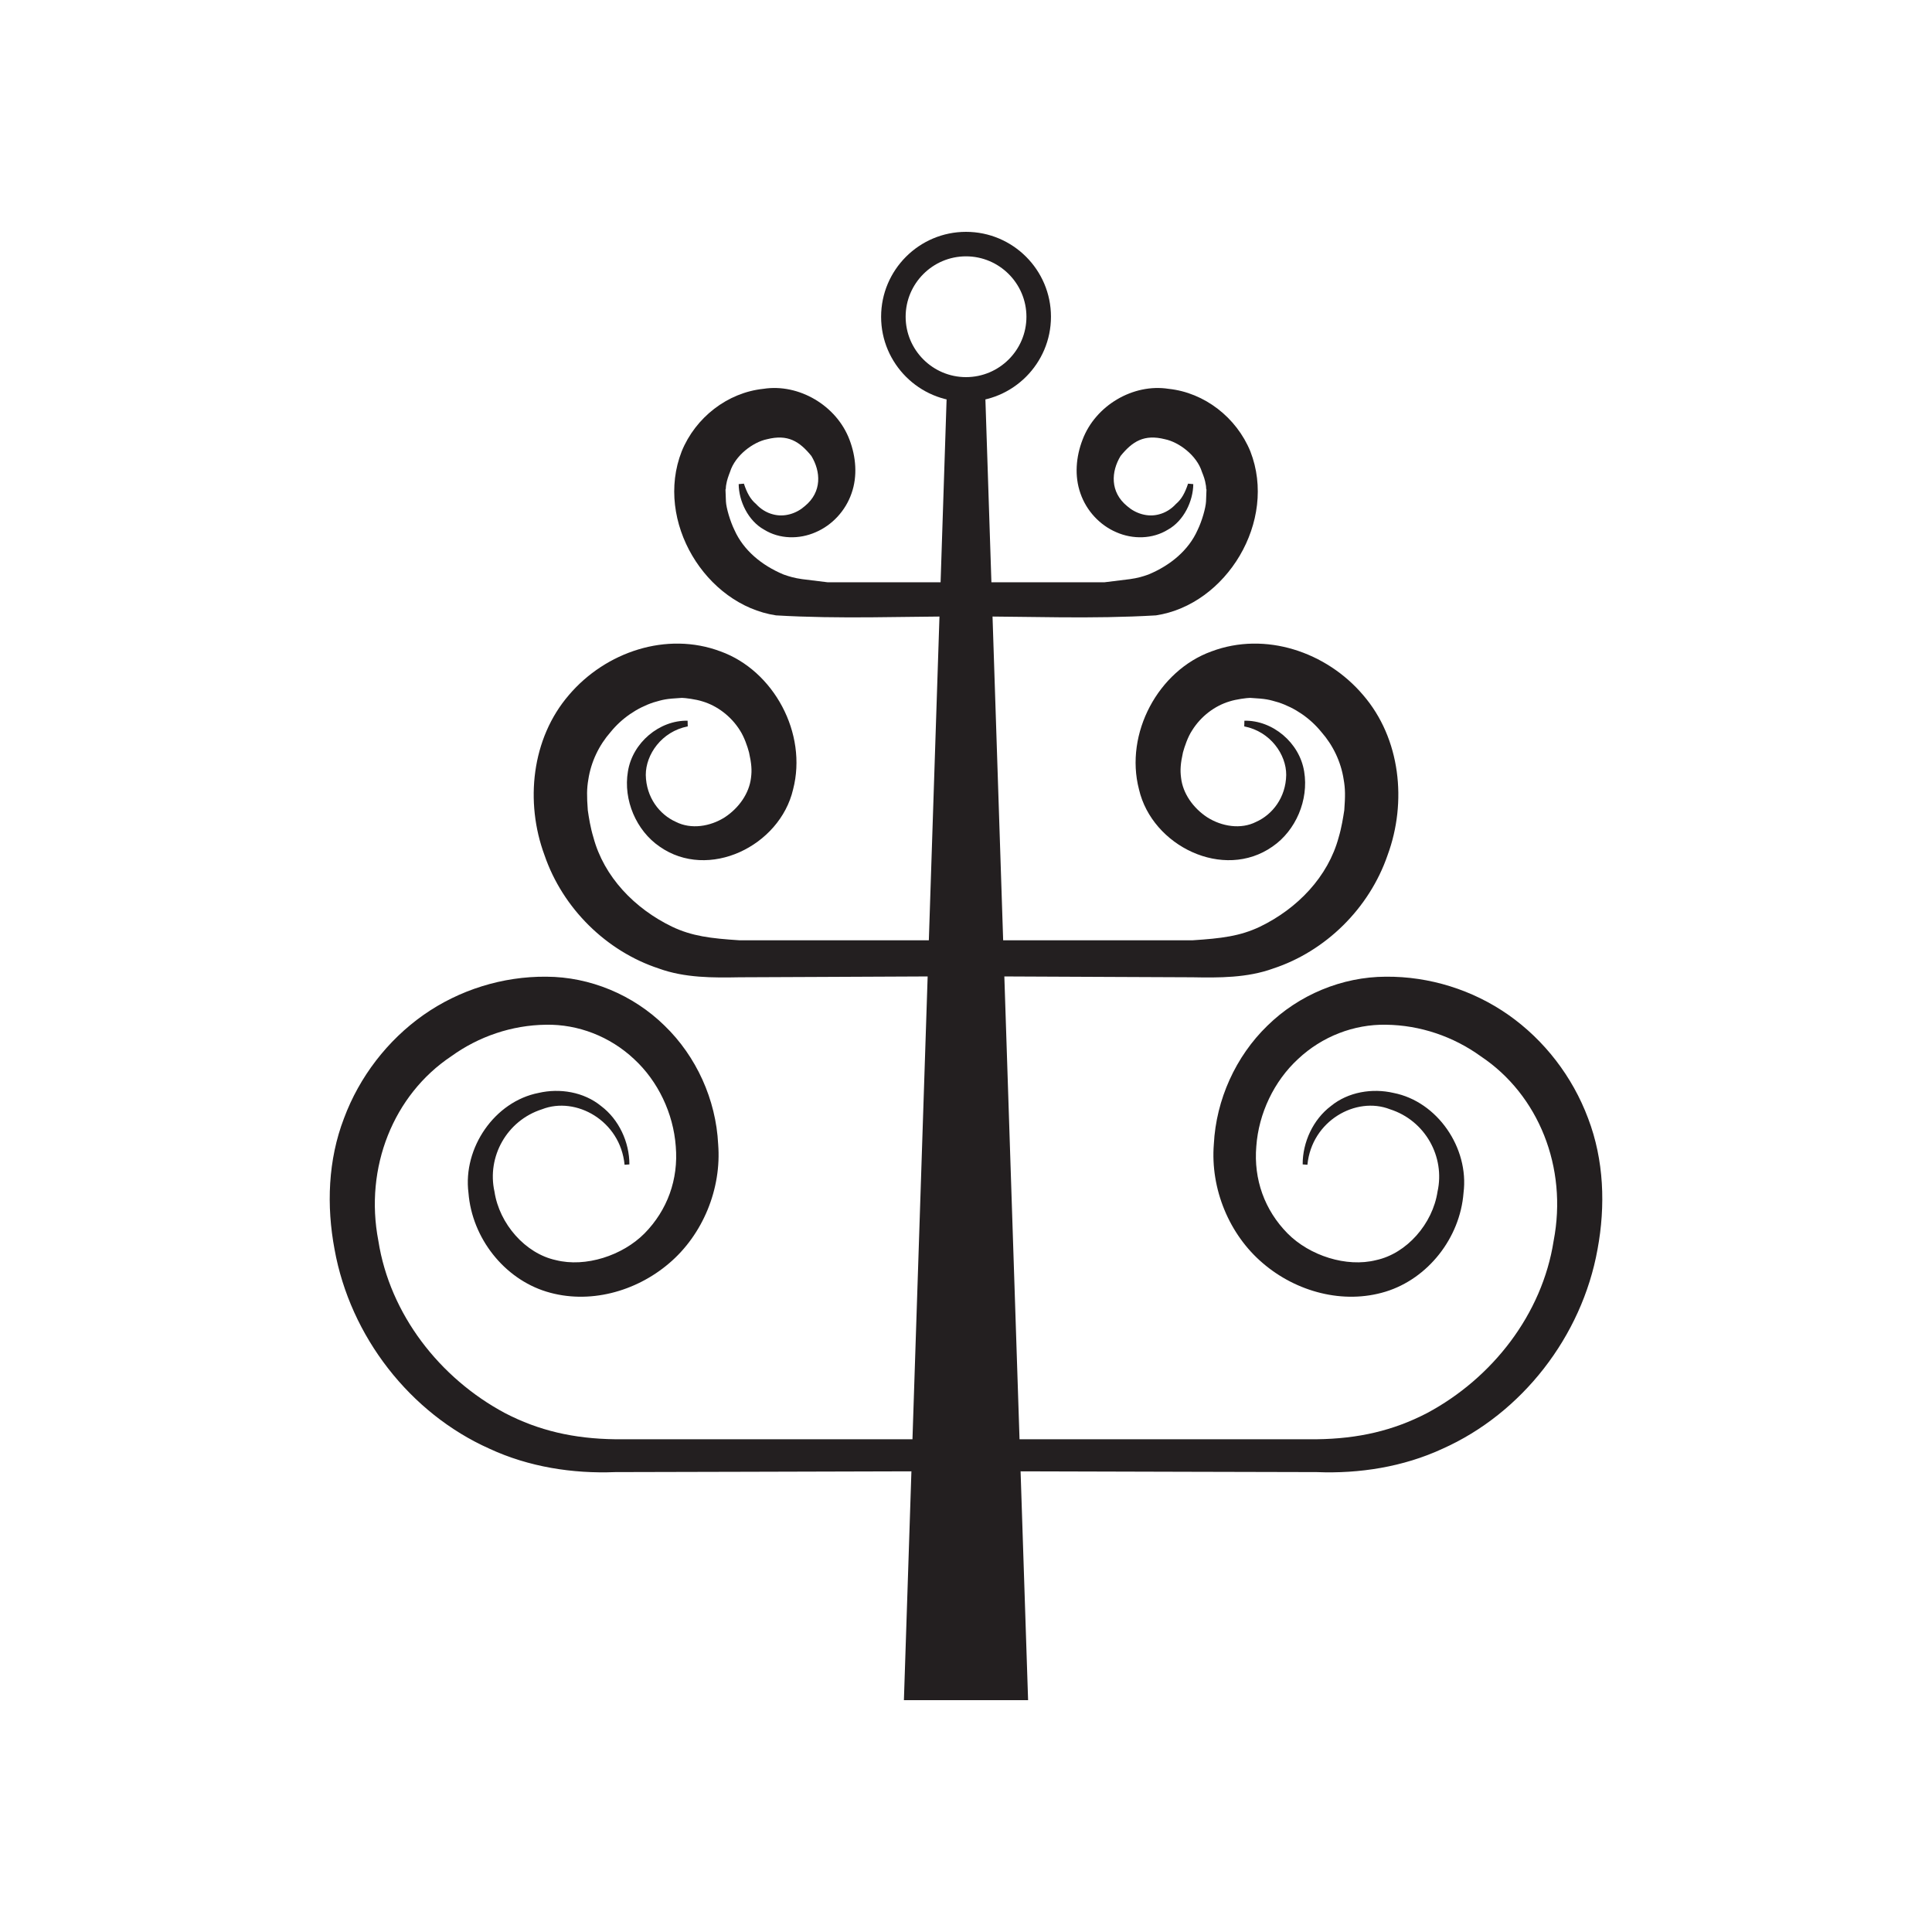
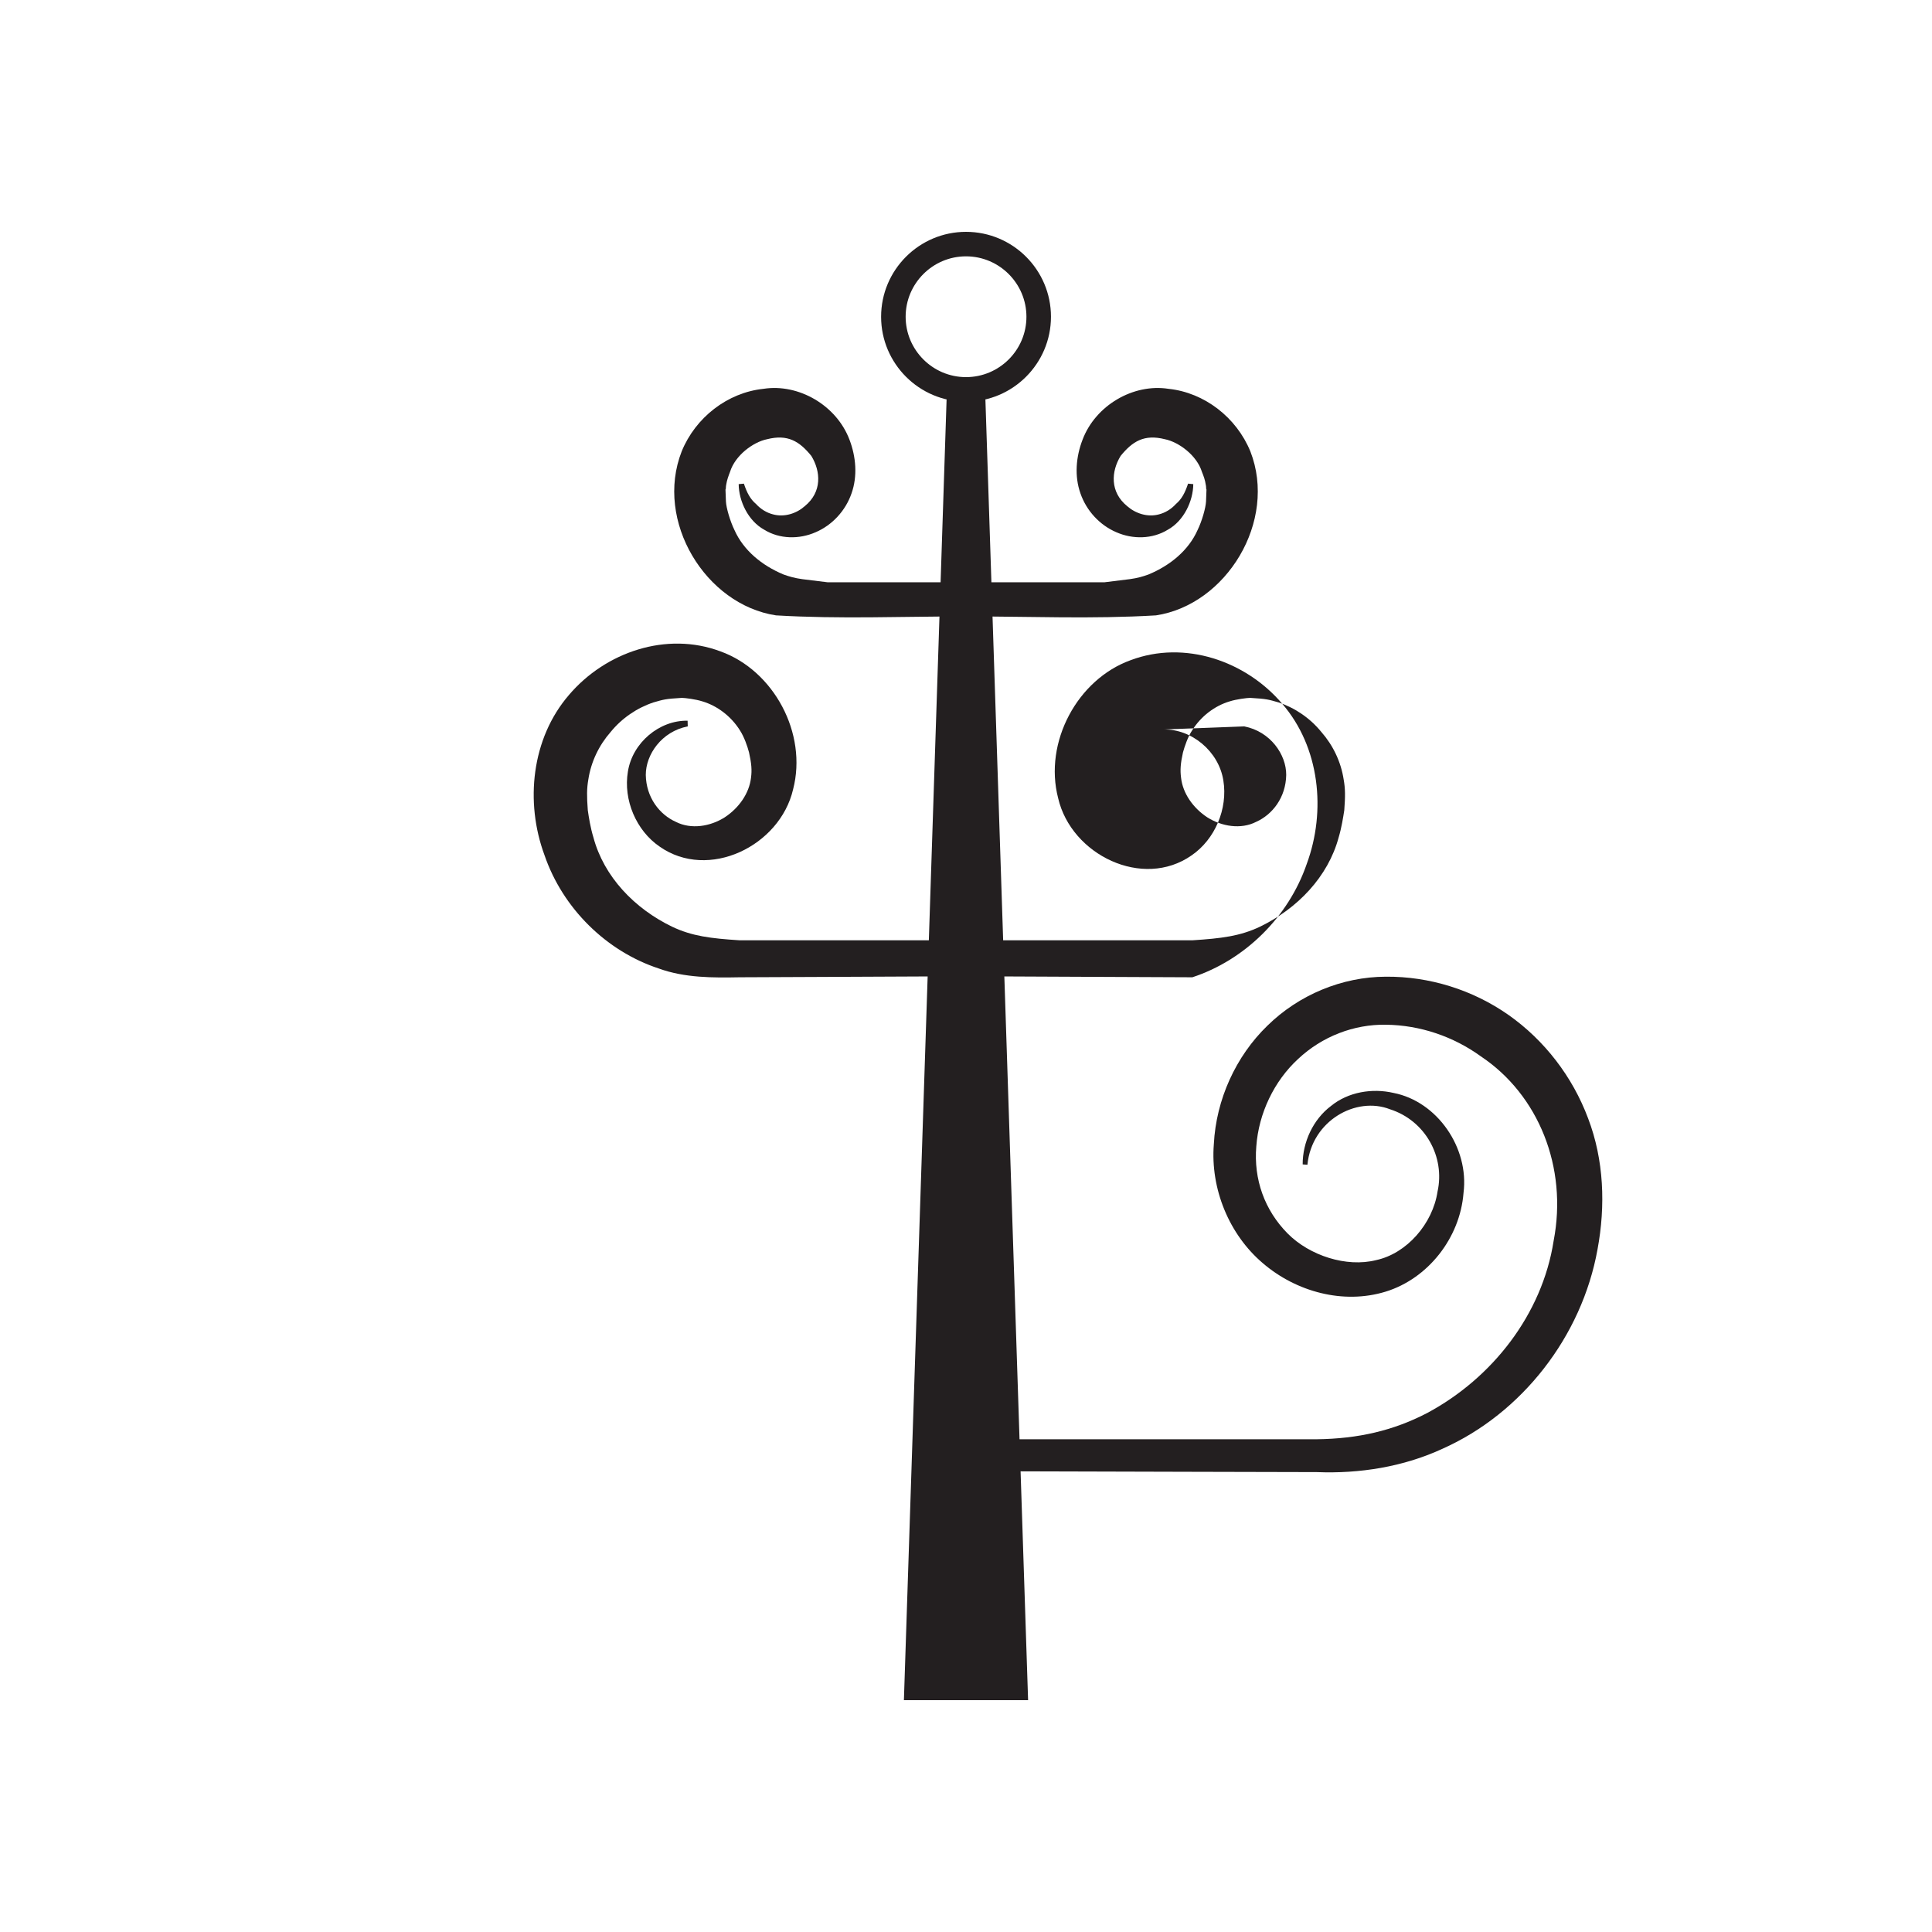
<svg xmlns="http://www.w3.org/2000/svg" version="1.1" id="Layer_1" x="0px" y="0px" width="50px" height="50px" viewBox="0 0 50 50" enable-background="new 0 0 50 50" xml:space="preserve">
  <g>
    <g>
      <g>
-         <path fill="#231F20" d="M16.164,30.144c-0.109-1.141-1.26-1.78-2.137-1.436c-0.914,0.292-1.43,1.233-1.23,2.131     c0.125,0.832,0.797,1.603,1.59,1.773c0.766,0.193,1.721-0.115,2.293-0.691c0.592-0.602,0.881-1.399,0.809-2.253     c-0.062-0.853-0.459-1.689-1.082-2.262c-0.621-0.582-1.445-0.901-2.275-0.886c-0.883,0.01-1.746,0.304-2.457,0.819     c-1.488,0.994-2.25,2.87-1.883,4.773c0.297,1.9,1.586,3.555,3.277,4.459c0.873,0.453,1.777,0.663,2.854,0.677h9.648     c2.199,0.181-1.949,0.446,0.25,0.695v0.129l-6.598,0.018l-3.301,0.008c-1.1,0.044-2.238-0.133-3.254-0.605     c-2.051-0.914-3.604-2.902-4.01-5.161c-0.211-1.125-0.17-2.311,0.244-3.389c0.4-1.077,1.129-2.021,2.055-2.674     c0.928-0.653,2.055-1.002,3.18-0.992c1.131,0.003,2.25,0.469,3.064,1.269c0.82,0.793,1.328,1.911,1.385,3.065     c0.092,1.155-0.396,2.341-1.268,3.082c-0.863,0.738-2.078,1.072-3.176,0.735c-1.096-0.336-1.926-1.388-2.018-2.557     c-0.148-1.163,0.678-2.365,1.814-2.586c0.545-0.127,1.17-0.028,1.619,0.34c0.461,0.347,0.732,0.934,0.732,1.51L16.164,30.144z" />
-       </g>
+         </g>
    </g>
    <g>
      <g>
        <path fill="#231F20" d="M17.799,18.799c-0.678,0.132-1.088,0.731-1.086,1.257c0.01,0.581,0.354,1.025,0.781,1.215     c0.393,0.199,0.887,0.12,1.264-0.12c0.367-0.242,0.631-0.62,0.678-1.021c0.027-0.203,0.012-0.373-0.051-0.657     c-0.039-0.151-0.125-0.402-0.236-0.572c-0.229-0.366-0.59-0.637-0.973-0.75c-0.166-0.054-0.451-0.09-0.529-0.09     c-0.436,0.025-0.482,0.045-0.734,0.117c-0.43,0.143-0.82,0.41-1.109,0.765c-0.301,0.342-0.508,0.771-0.578,1.23     c-0.041,0.238-0.041,0.43-0.014,0.795c0.027,0.187,0.068,0.451,0.145,0.702c0.271,1.017,1.062,1.843,2.039,2.314     c0.516,0.244,0.992,0.302,1.746,0.351h6.367c1.389,0.204-1.512,0.505-0.125,0.783v0.146l-4.162,0.019l-2.08,0.009     c-0.684,0.013-1.418,0.018-2.092-0.227c-1.354-0.445-2.486-1.553-2.959-2.935c-0.506-1.367-0.34-3.017,0.635-4.146     c0.947-1.112,2.527-1.649,3.92-1.126c1.379,0.496,2.256,2.122,1.879,3.572c-0.342,1.467-2.191,2.368-3.455,1.479     c-0.605-0.414-0.943-1.206-0.82-1.94c0.117-0.749,0.816-1.332,1.545-1.317L17.799,18.799z" />
      </g>
    </g>
    <g>
      <g>
        <path fill="#231F20" d="M24.971,15.069h-3.555l-0.658-0.081c-0.203-0.029-0.324-0.065-0.48-0.12     c-0.564-0.235-1.037-0.627-1.27-1.15c-0.113-0.23-0.213-0.575-0.221-0.74l-0.012-0.321c0.012,0.053,0.008-0.086,0.02-0.117     c0.018-0.115,0.057-0.222,0.098-0.327c0.133-0.43,0.6-0.773,0.959-0.846c0.535-0.135,0.838,0.054,1.146,0.433     c0.244,0.401,0.281,0.931-0.17,1.299c-0.211,0.188-0.525,0.295-0.826,0.212c-0.156-0.04-0.312-0.131-0.436-0.268     c-0.148-0.124-0.236-0.291-0.314-0.526l-0.135,0.012c0.004,0.444,0.248,0.951,0.656,1.177c0.402,0.251,0.914,0.254,1.336,0.068     c0.428-0.183,0.773-0.555,0.928-1.004c0.16-0.45,0.115-0.951-0.051-1.387c-0.334-0.891-1.316-1.463-2.229-1.32     c-0.93,0.097-1.758,0.742-2.115,1.619c-0.707,1.808,0.621,3.969,2.441,4.244c1.652,0.098,3.26,0.027,4.887,0.027V15.069z" />
      </g>
    </g>
    <g>
      <g>
        <path fill="#231F20" d="M33.836,30.144c0.111-1.141,1.26-1.78,2.137-1.436c0.914,0.292,1.43,1.233,1.23,2.131     c-0.125,0.832-0.797,1.603-1.59,1.773c-0.766,0.193-1.721-0.115-2.291-0.691c-0.594-0.602-0.881-1.399-0.809-2.253     c0.061-0.853,0.459-1.689,1.082-2.262c0.619-0.582,1.445-0.901,2.273-0.886c0.883,0.01,1.746,0.304,2.457,0.819     c1.49,0.994,2.25,2.87,1.883,4.773c-0.295,1.9-1.586,3.555-3.277,4.459c-0.873,0.453-1.775,0.663-2.854,0.677h-9.646     c-2.199,0.181,1.947,0.446-0.252,0.695v0.129l6.6,0.018l3.299,0.008c1.1,0.044,2.238-0.133,3.256-0.605     c2.049-0.914,3.604-2.902,4.01-5.161c0.209-1.125,0.168-2.311-0.244-3.389c-0.402-1.077-1.129-2.021-2.057-2.674     s-2.055-1.002-3.178-0.992c-1.133,0.003-2.252,0.469-3.066,1.269c-0.818,0.793-1.326,1.911-1.385,3.065     c-0.092,1.155,0.396,2.341,1.27,3.082c0.861,0.738,2.078,1.072,3.176,0.735c1.094-0.336,1.926-1.388,2.016-2.557     c0.148-1.163-0.678-2.365-1.812-2.586c-0.547-0.127-1.172-0.028-1.621,0.34c-0.459,0.347-0.732,0.934-0.73,1.51L33.836,30.144z" />
      </g>
    </g>
    <g>
      <g>
-         <path fill="#231F20" d="M32.201,18.799c0.678,0.132,1.09,0.731,1.086,1.257c-0.01,0.581-0.354,1.025-0.781,1.215     c-0.391,0.199-0.887,0.12-1.264-0.12c-0.367-0.242-0.631-0.62-0.676-1.021c-0.027-0.203-0.014-0.373,0.049-0.657     c0.041-0.151,0.125-0.402,0.238-0.572c0.229-0.366,0.588-0.637,0.973-0.75c0.166-0.054,0.449-0.09,0.527-0.09     c0.438,0.025,0.482,0.045,0.734,0.117c0.432,0.143,0.82,0.41,1.109,0.765c0.301,0.342,0.508,0.771,0.578,1.23     c0.043,0.238,0.043,0.43,0.016,0.795c-0.029,0.187-0.07,0.451-0.145,0.702c-0.273,1.017-1.064,1.843-2.039,2.314     c-0.516,0.244-0.992,0.302-1.748,0.351h-6.367c-1.387,0.204,1.514,0.505,0.125,0.783v0.146l4.162,0.019l2.08,0.009     c0.684,0.013,1.418,0.018,2.092-0.227c1.354-0.445,2.486-1.553,2.961-2.935c0.504-1.367,0.34-3.017-0.637-4.146     c-0.947-1.112-2.527-1.649-3.92-1.126c-1.377,0.496-2.254,2.122-1.877,3.572c0.34,1.467,2.189,2.368,3.455,1.479     c0.604-0.414,0.941-1.206,0.82-1.94c-0.119-0.749-0.818-1.332-1.547-1.317L32.201,18.799z" />
+         <path fill="#231F20" d="M32.201,18.799c0.678,0.132,1.09,0.731,1.086,1.257c-0.01,0.581-0.354,1.025-0.781,1.215     c-0.391,0.199-0.887,0.12-1.264-0.12c-0.367-0.242-0.631-0.62-0.676-1.021c-0.027-0.203-0.014-0.373,0.049-0.657     c0.041-0.151,0.125-0.402,0.238-0.572c0.229-0.366,0.588-0.637,0.973-0.75c0.166-0.054,0.449-0.09,0.527-0.09     c0.438,0.025,0.482,0.045,0.734,0.117c0.432,0.143,0.82,0.41,1.109,0.765c0.301,0.342,0.508,0.771,0.578,1.23     c0.043,0.238,0.043,0.43,0.016,0.795c-0.029,0.187-0.07,0.451-0.145,0.702c-0.273,1.017-1.064,1.843-2.039,2.314     c-0.516,0.244-0.992,0.302-1.748,0.351h-6.367c-1.387,0.204,1.514,0.505,0.125,0.783v0.146l4.162,0.019l2.08,0.009     c1.354-0.445,2.486-1.553,2.961-2.935c0.504-1.367,0.34-3.017-0.637-4.146     c-0.947-1.112-2.527-1.649-3.92-1.126c-1.377,0.496-2.254,2.122-1.877,3.572c0.34,1.467,2.189,2.368,3.455,1.479     c0.604-0.414,0.941-1.206,0.82-1.94c-0.119-0.749-0.818-1.332-1.547-1.317L32.201,18.799z" />
      </g>
    </g>
    <g>
      <g>
        <path fill="#231F20" d="M25.031,15.069h3.555l0.656-0.081c0.205-0.029,0.326-0.065,0.48-0.12c0.566-0.235,1.039-0.627,1.271-1.15     c0.113-0.23,0.211-0.575,0.219-0.74l0.012-0.321c-0.012,0.053-0.006-0.086-0.02-0.117c-0.016-0.115-0.055-0.222-0.098-0.327     c-0.133-0.43-0.6-0.773-0.959-0.846c-0.535-0.135-0.838,0.054-1.146,0.433c-0.244,0.401-0.281,0.931,0.17,1.299     c0.213,0.188,0.527,0.295,0.826,0.212c0.156-0.04,0.312-0.131,0.436-0.268c0.148-0.124,0.236-0.291,0.314-0.526l0.135,0.012     c-0.004,0.444-0.248,0.951-0.654,1.177c-0.404,0.251-0.916,0.254-1.338,0.068c-0.428-0.183-0.773-0.555-0.928-1.004     c-0.16-0.45-0.115-0.951,0.053-1.387c0.334-0.891,1.314-1.463,2.227-1.32c0.93,0.097,1.758,0.742,2.117,1.619     c0.705,1.808-0.621,3.969-2.443,4.244c-1.652,0.098-3.26,0.027-4.885,0.027V15.069z" />
      </g>
    </g>
    <g>
      <g>
        <polygon fill="#231F20" points="24.504,10.148 23.393,44 26.607,44 25.496,10.148    " />
      </g>
    </g>
    <g>
      <g>
        <path fill="#231F20" d="M25,10.395c-1.211,0-2.197-0.986-2.197-2.197C22.803,6.985,23.789,6,25,6     c1.213,0,2.199,0.985,2.199,2.197C27.199,9.408,26.213,10.395,25,10.395z M25,6.634c-0.861,0-1.562,0.702-1.562,1.563     S24.139,9.76,25,9.76c0.863,0,1.564-0.701,1.564-1.562S25.863,6.634,25,6.634z" />
      </g>
    </g>
  </g>
</svg>